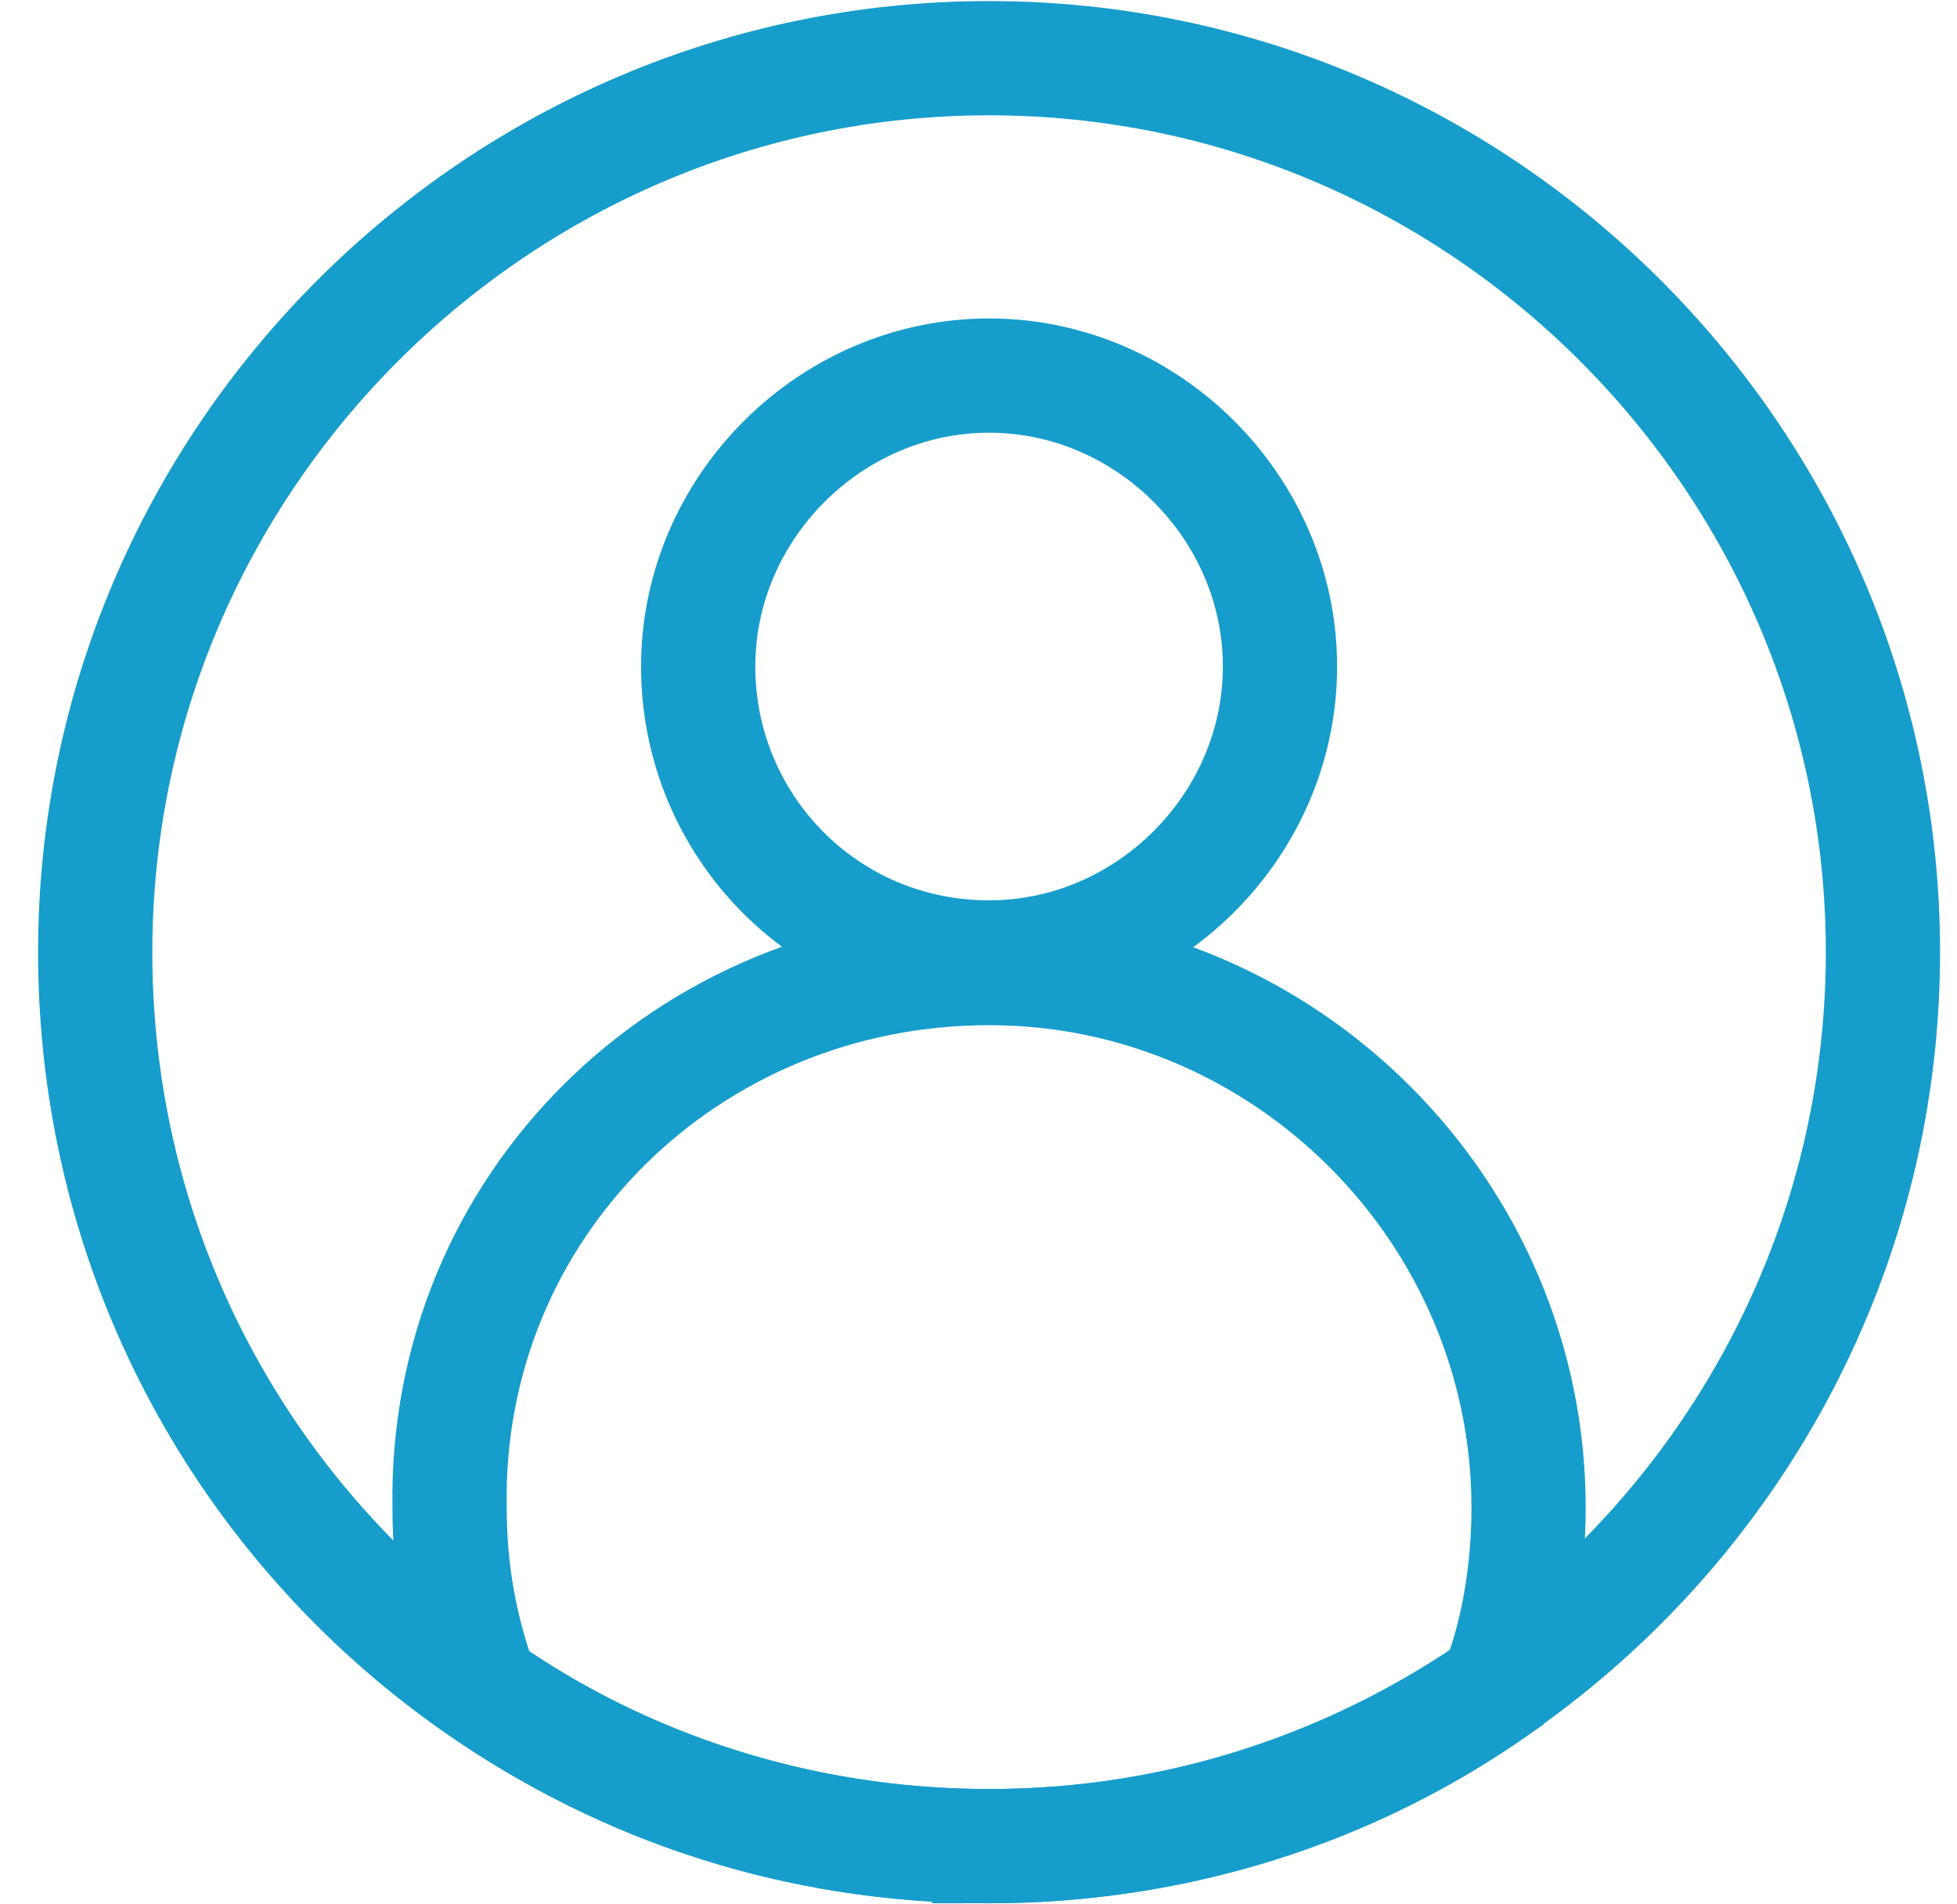
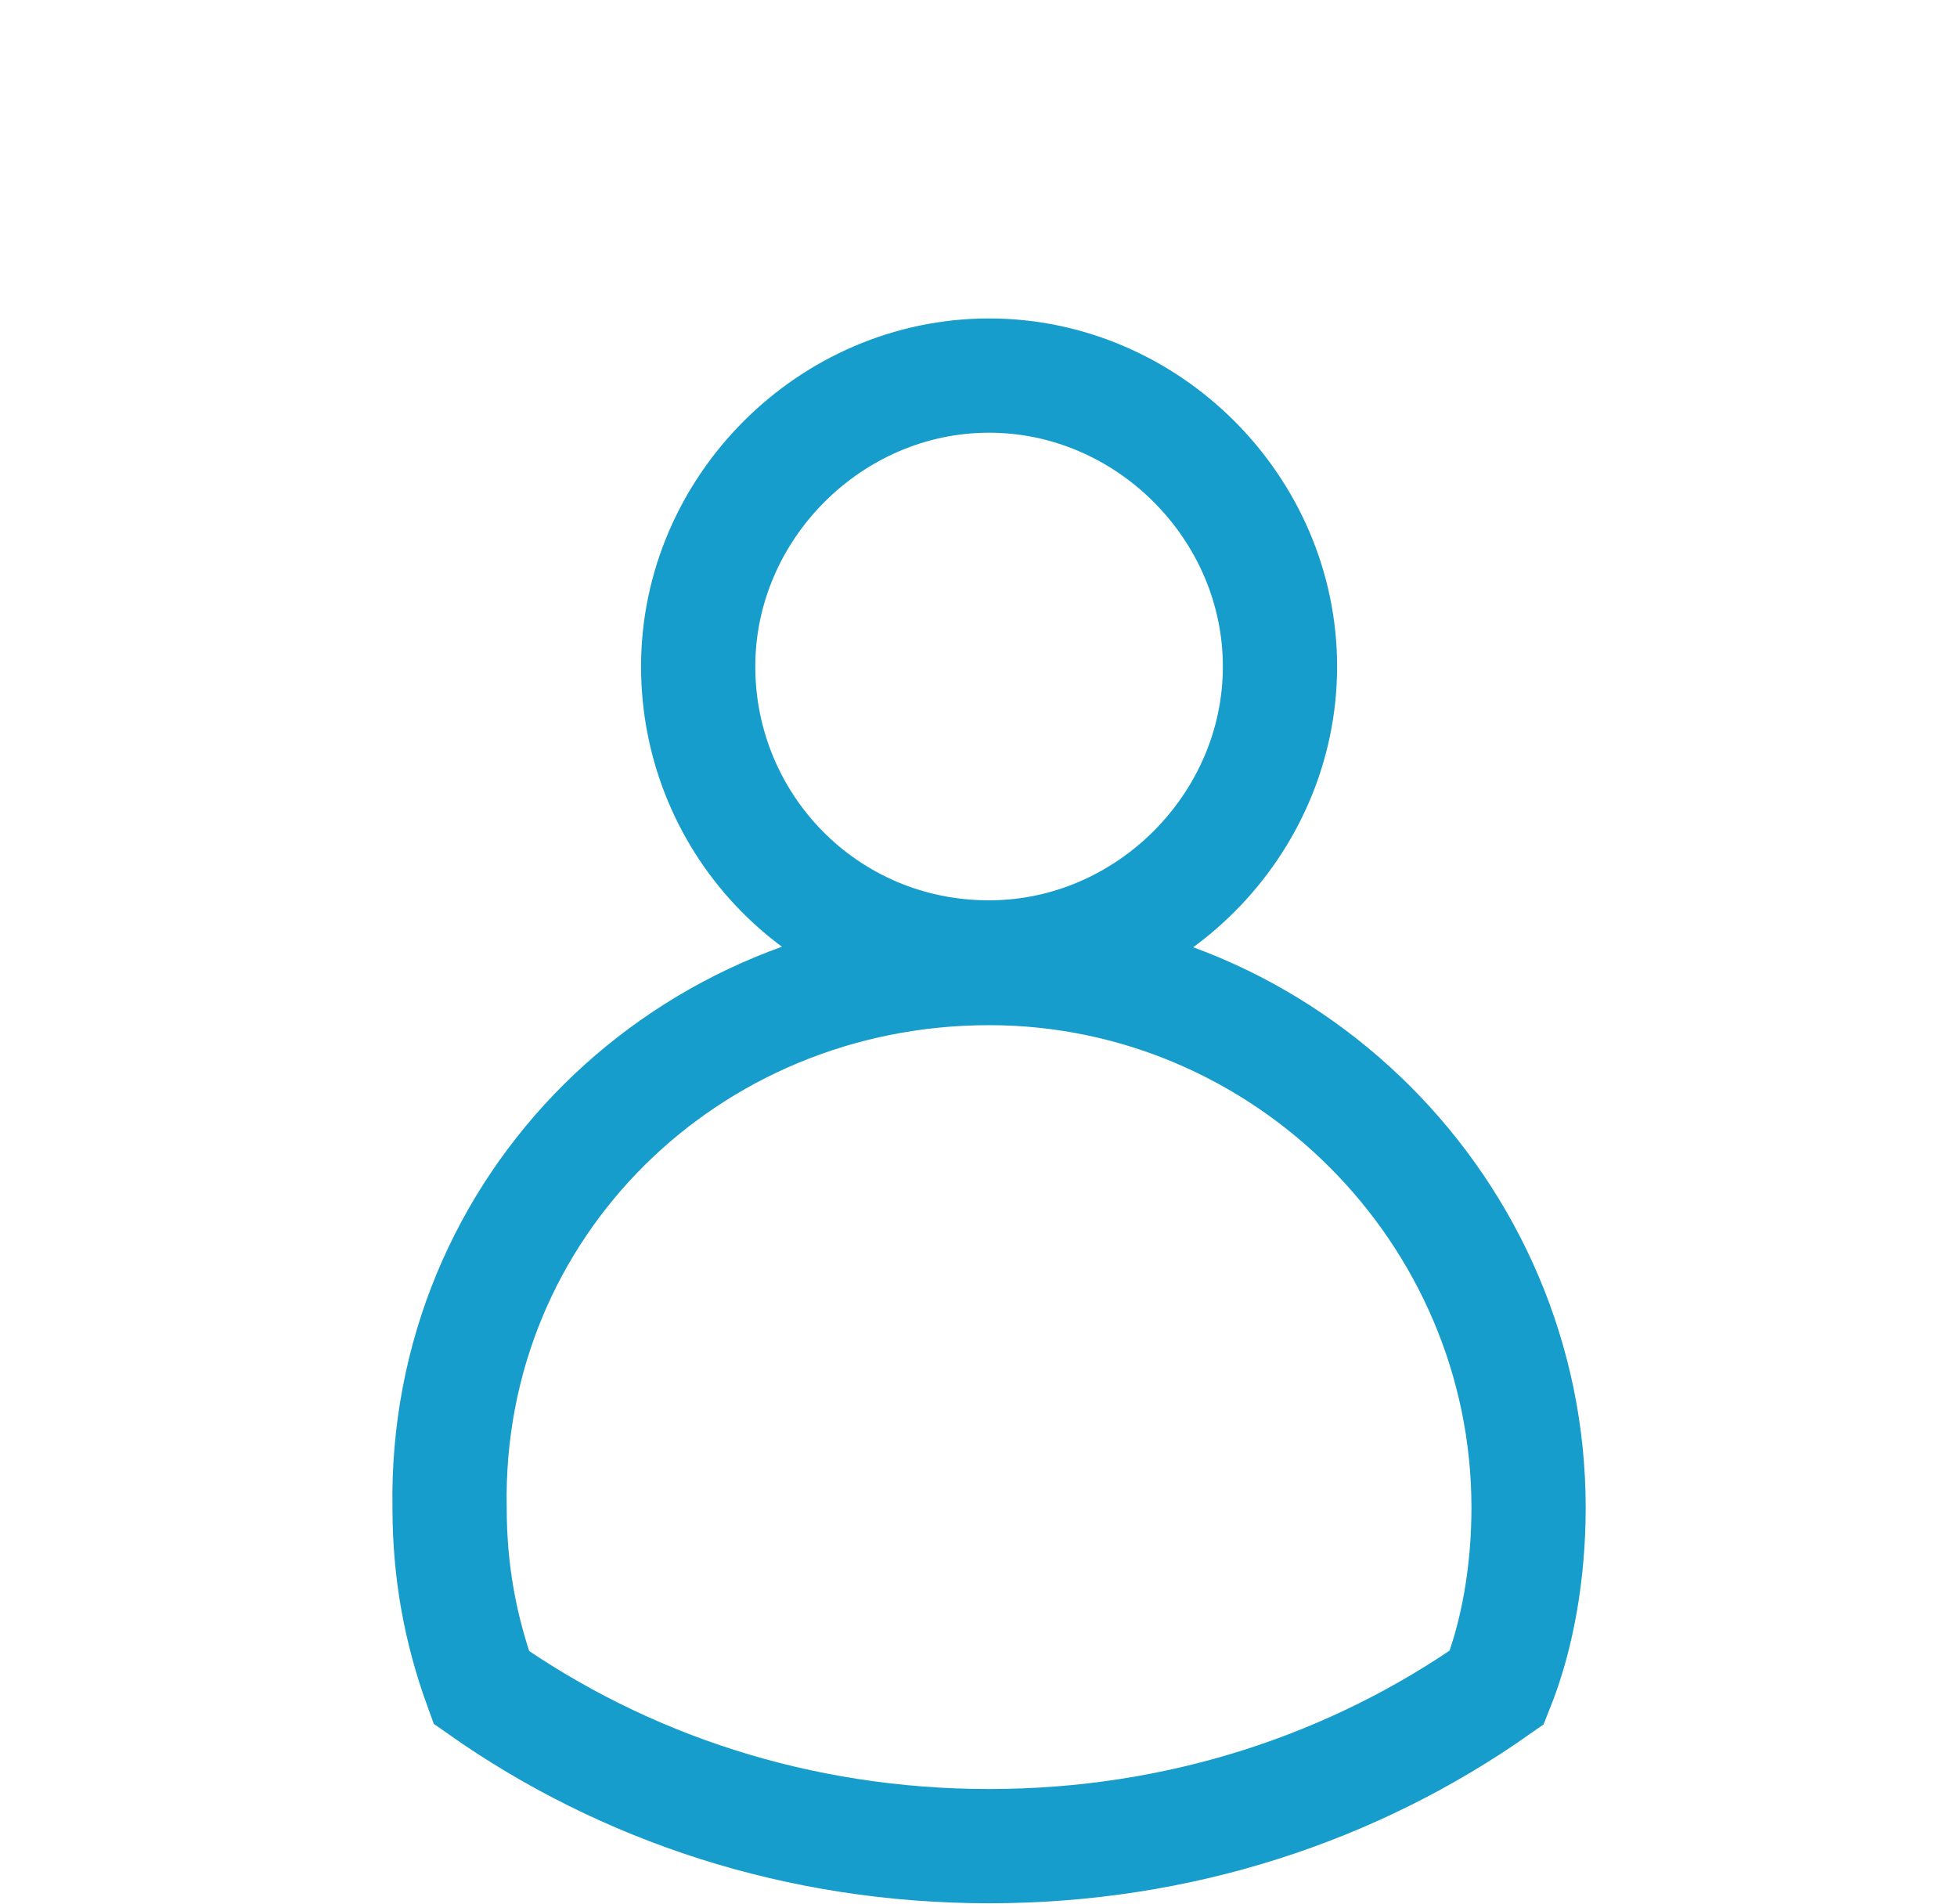
<svg xmlns="http://www.w3.org/2000/svg" width="37" height="36">
  <g stroke="#179DCB" stroke-width="2.16" fill="none" fill-rule="evenodd">
-     <path d="M18.7 34.9c9.3 0 16.9-7.6 16.9-16.9 0-9.3-7.6-16.9-16.9-16.9C9.4 1.1 1.8 8.7 1.8 18c0 9.4 7.6 16.9 16.9 16.9z" />
-     <path d="M18.7 18.1c3 0 5.5-2.5 5.5-5.5s-2.5-5.5-5.5-5.5-5.5 2.5-5.5 5.5 2.4 5.5 5.5 5.5zM18.7 18.3c5.6 0 10.2 4.6 10.2 10.2 0 1.2-.2 2.4-.6 3.4-2.7 1.9-6 3-9.6 3-3.6 0-6.9-1.1-9.6-3-.4-1.1-.6-2.2-.6-3.4-.1-5.7 4.5-10.2 10.2-10.2z" />
+     <path d="M18.7 18.1c3 0 5.5-2.5 5.5-5.5s-2.5-5.5-5.5-5.5-5.5 2.5-5.5 5.5 2.4 5.5 5.5 5.5M18.7 18.3c5.6 0 10.2 4.6 10.2 10.2 0 1.2-.2 2.4-.6 3.4-2.7 1.9-6 3-9.6 3-3.6 0-6.9-1.1-9.6-3-.4-1.1-.6-2.2-.6-3.4-.1-5.7 4.5-10.2 10.2-10.2z" />
  </g>
</svg>